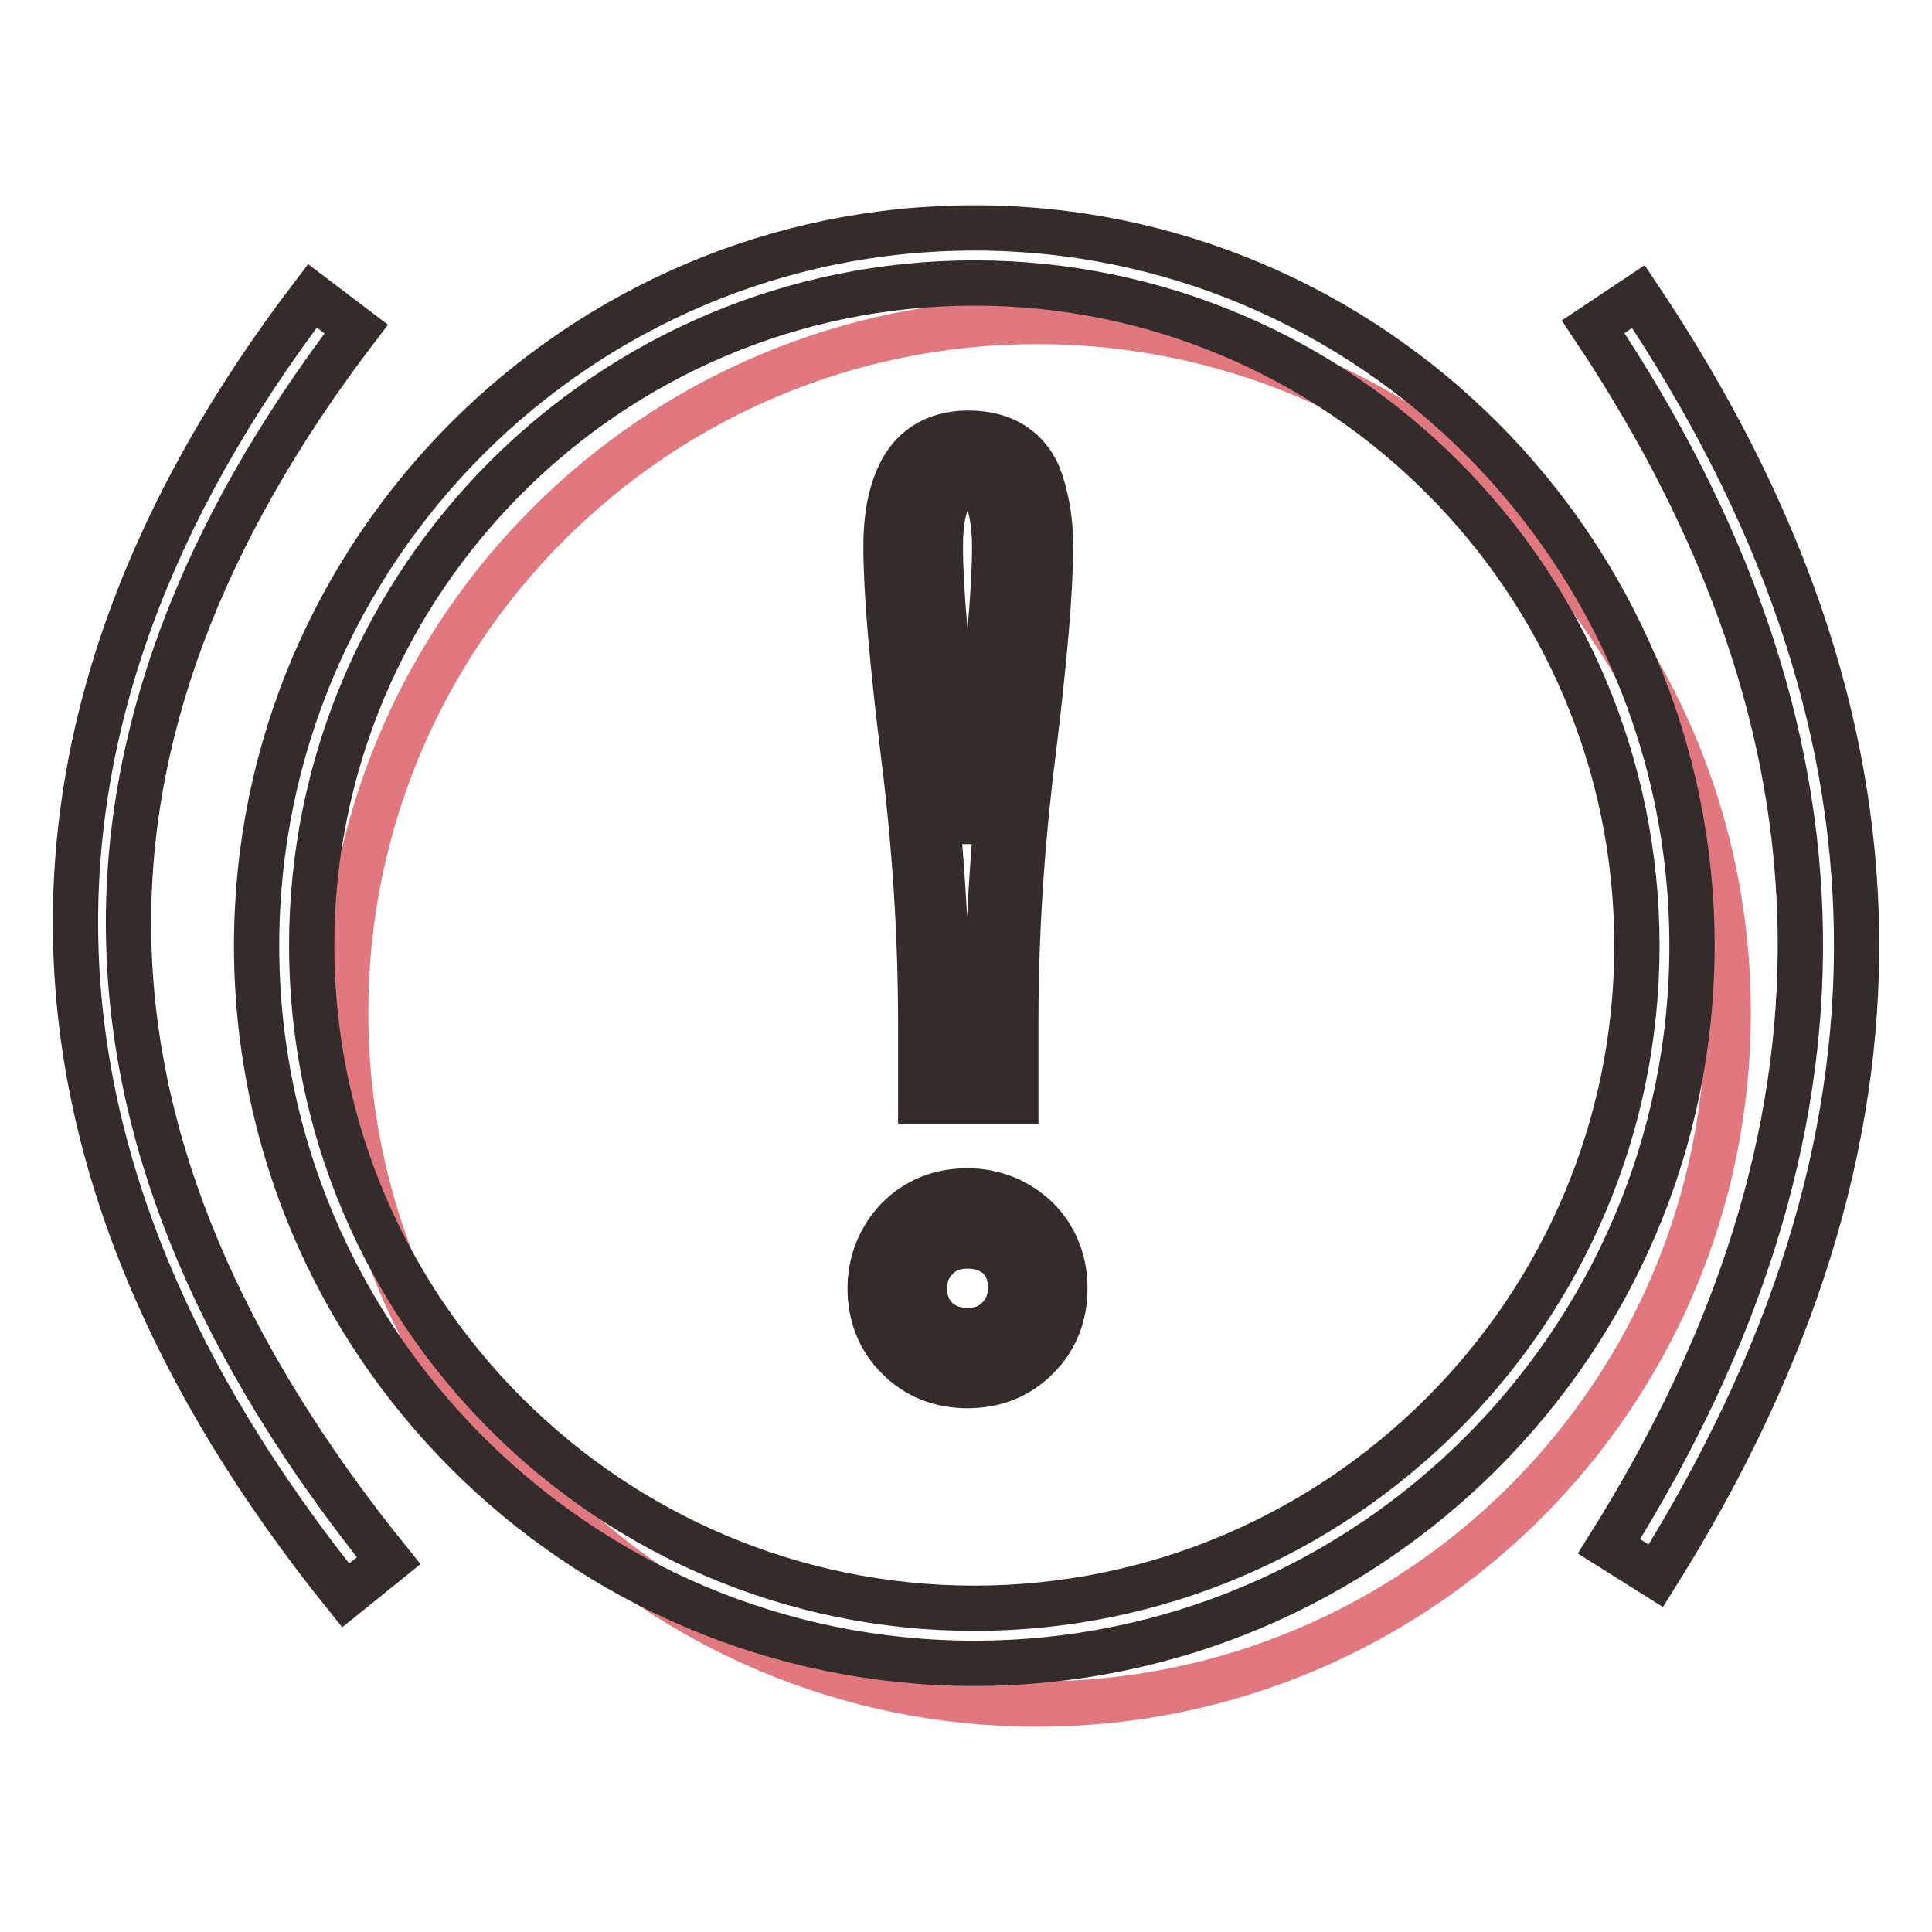
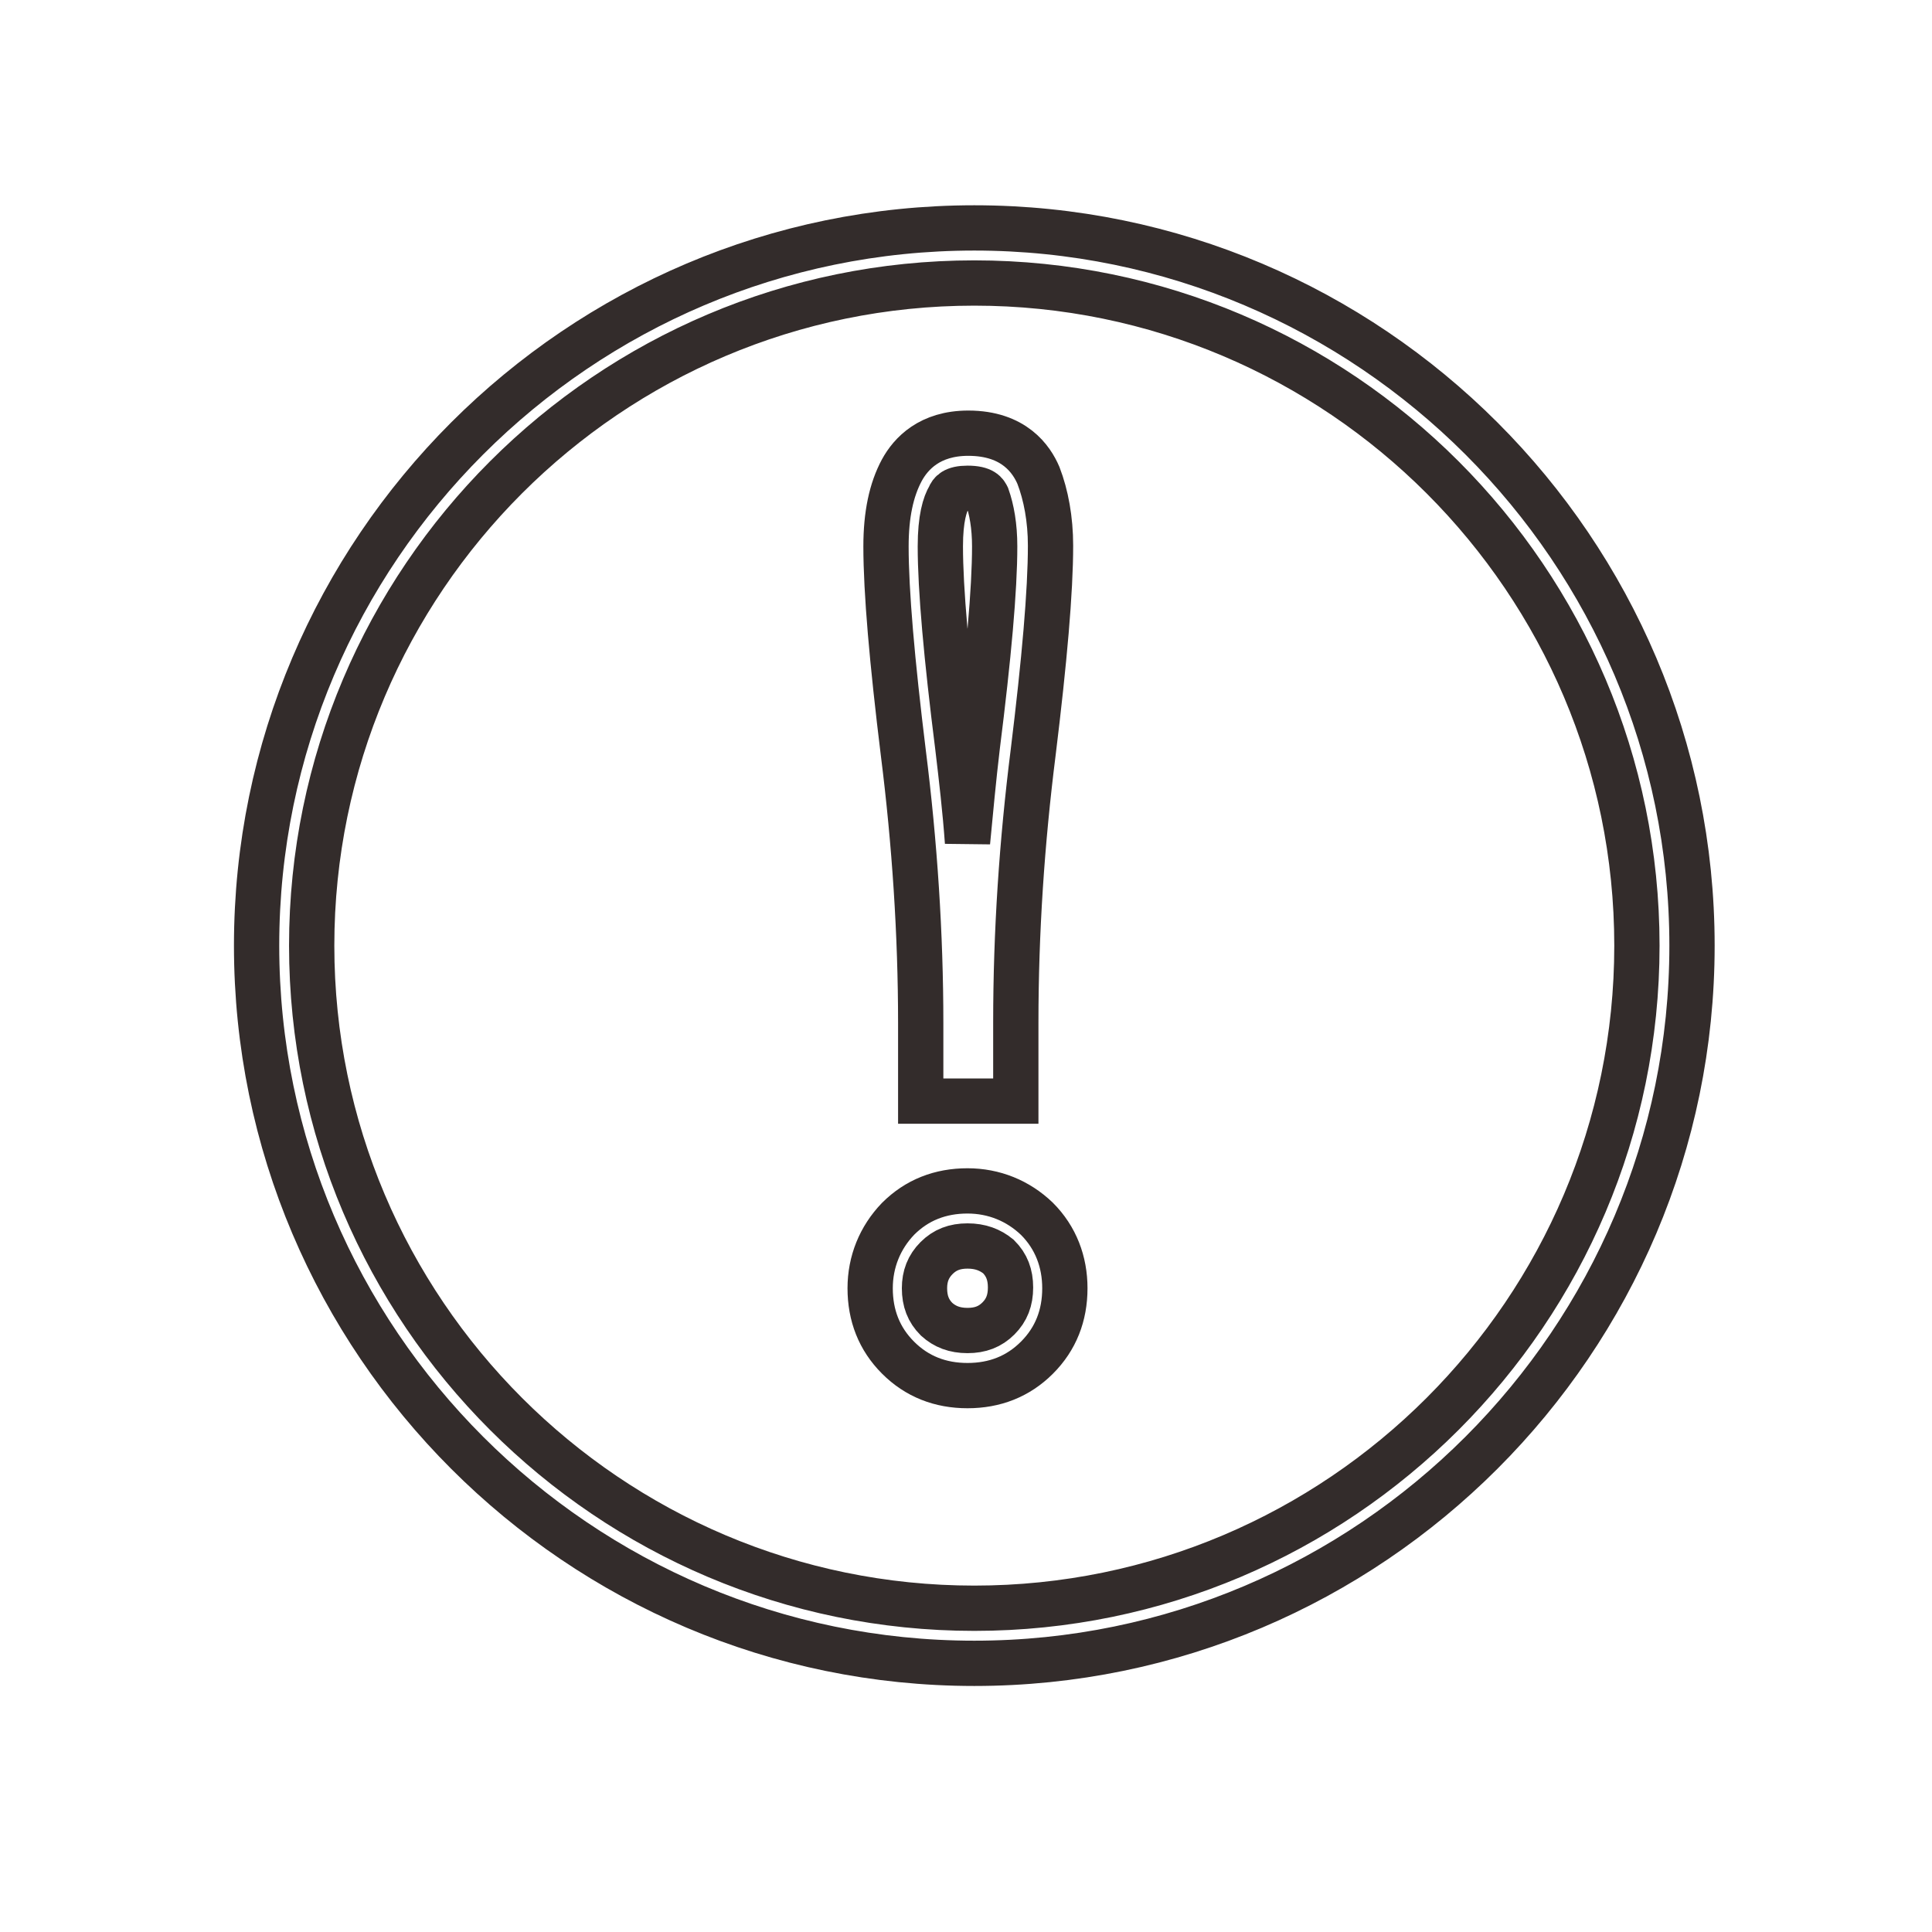
<svg xmlns="http://www.w3.org/2000/svg" version="1.1" x="0px" y="0px" viewBox="0 0 256 256" enable-background="new 0 0 256 256" xml:space="preserve">
  <g>
-     <path stroke-width="6" fill-opacity="0" stroke="#e17880" d="M45.8,134.2c0,50.6,41,91.6,91.6,91.6c50.6,0,91.6-41,91.6-91.6c0-50.6-41-91.6-91.6-91.6 C86.9,42.6,45.8,83.6,45.8,134.2z" />
    <path stroke-width="6" fill-opacity="0" stroke="#332c2b" d="M129.1,220.4c-52.4,0-95.1-42.7-95.1-95.1s42.7-95.1,95.1-95.1s95.1,42.7,95.1,95.1 S181.5,220.4,129.1,220.4z M129.1,37.5c-48.4,0-87.8,39.4-87.8,87.8s39.4,87.8,87.8,87.8s87.8-39.4,87.8-87.8 C216.9,76.9,177.5,37.5,129.1,37.5z" />
-     <path stroke-width="6" fill-opacity="0" stroke="#332c2b" d="M128.2,180c-2.6,0-4.9-0.9-6.6-2.6c-1.8-1.8-2.6-4-2.6-6.6c0-2.6,0.9-4.8,2.6-6.6c1.8-1.8,4-2.6,6.6-2.6 c2.6,0,4.8,0.9,6.6,2.6c1.8,1.8,2.6,4,2.6,6.6c0,2.6-0.9,4.9-2.6,6.6C133,179.1,130.8,180,128.2,180z M130.8,135.6v6.7h-5.3v-6.7 c0-12-0.8-24-2.3-36.2c-1.5-12.2-2.3-21.2-2.3-26.9c0-3.5,0.5-6.3,1.6-8.3c1.1-2,2.9-3,5.6-3c3.1,0,5,1.1,5.9,3.3 c0.9,2.2,1.3,4.9,1.3,8c0,5.8-0.8,14.8-2.3,26.9C131.6,111.4,130.8,123.5,130.8,135.6L130.8,135.6z" />
    <path stroke-width="6" fill-opacity="0" stroke="#332c2b" d="M128.2,183.6c-3.6,0-6.7-1.2-9.2-3.7c-2.5-2.5-3.7-5.6-3.7-9.2c0-3.5,1.3-6.7,3.7-9.2 c2.5-2.5,5.6-3.7,9.2-3.7c3.5,0,6.7,1.3,9.2,3.7c2.5,2.5,3.7,5.7,3.7,9.2c0,3.6-1.2,6.7-3.7,9.2 C134.9,182.4,131.8,183.6,128.2,183.6z M128.2,165.1c-1.7,0-3,0.5-4.1,1.6c-1.1,1.1-1.6,2.4-1.6,4c0,1.7,0.5,3,1.6,4.1 c1.1,1,2.4,1.5,4.1,1.5c1.7,0,3-0.5,4.1-1.6c1.1-1.1,1.6-2.4,1.6-4.1c0-1.7-0.5-3-1.6-4.1C131.2,165.6,129.9,165.1,128.2,165.1 L128.2,165.1z M134.5,145.9h-12.5v-10.3c0-11.8-0.8-23.9-2.3-35.8c-1.5-12.2-2.3-21.4-2.3-27.4c0-4.2,0.7-7.5,2.1-10.1 c1.2-2.2,3.7-4.9,8.8-4.9c6.1,0,8.4,3.5,9.3,5.6c1,2.6,1.6,5.8,1.6,9.3c0,6-0.8,15.2-2.3,27.4c-1.5,11.9-2.3,23.8-2.3,35.8V145.9 L134.5,145.9z M128.2,64.7c-1.8,0-2.2,0.6-2.4,1.1c-0.6,1-1.2,2.9-1.2,6.6c0,5.7,0.8,14.6,2.3,26.5c0.5,4.2,1,8.5,1.3,12.7 c0.4-4.2,0.8-8.5,1.3-12.7c1.5-11.9,2.3-20.8,2.3-26.5c0-2.7-0.4-4.9-1-6.6C130.6,65.4,130.3,64.7,128.2,64.7L128.2,64.7z" />
-     <path stroke-width="6" fill-opacity="0" stroke="#332c2b" d="M45.8,211.4C-0.4,154-1.9,96,41.4,39.2l5.8,4.4C5.6,98.2,7,151.6,51.5,206.8L45.8,211.4L45.8,211.4z  M219.4,208.8l-6.2-3.9c34.5-55,33.8-107.9-2.1-161.6l6-4C254.9,95.7,255.6,151.1,219.4,208.8z" />
  </g>
</svg>